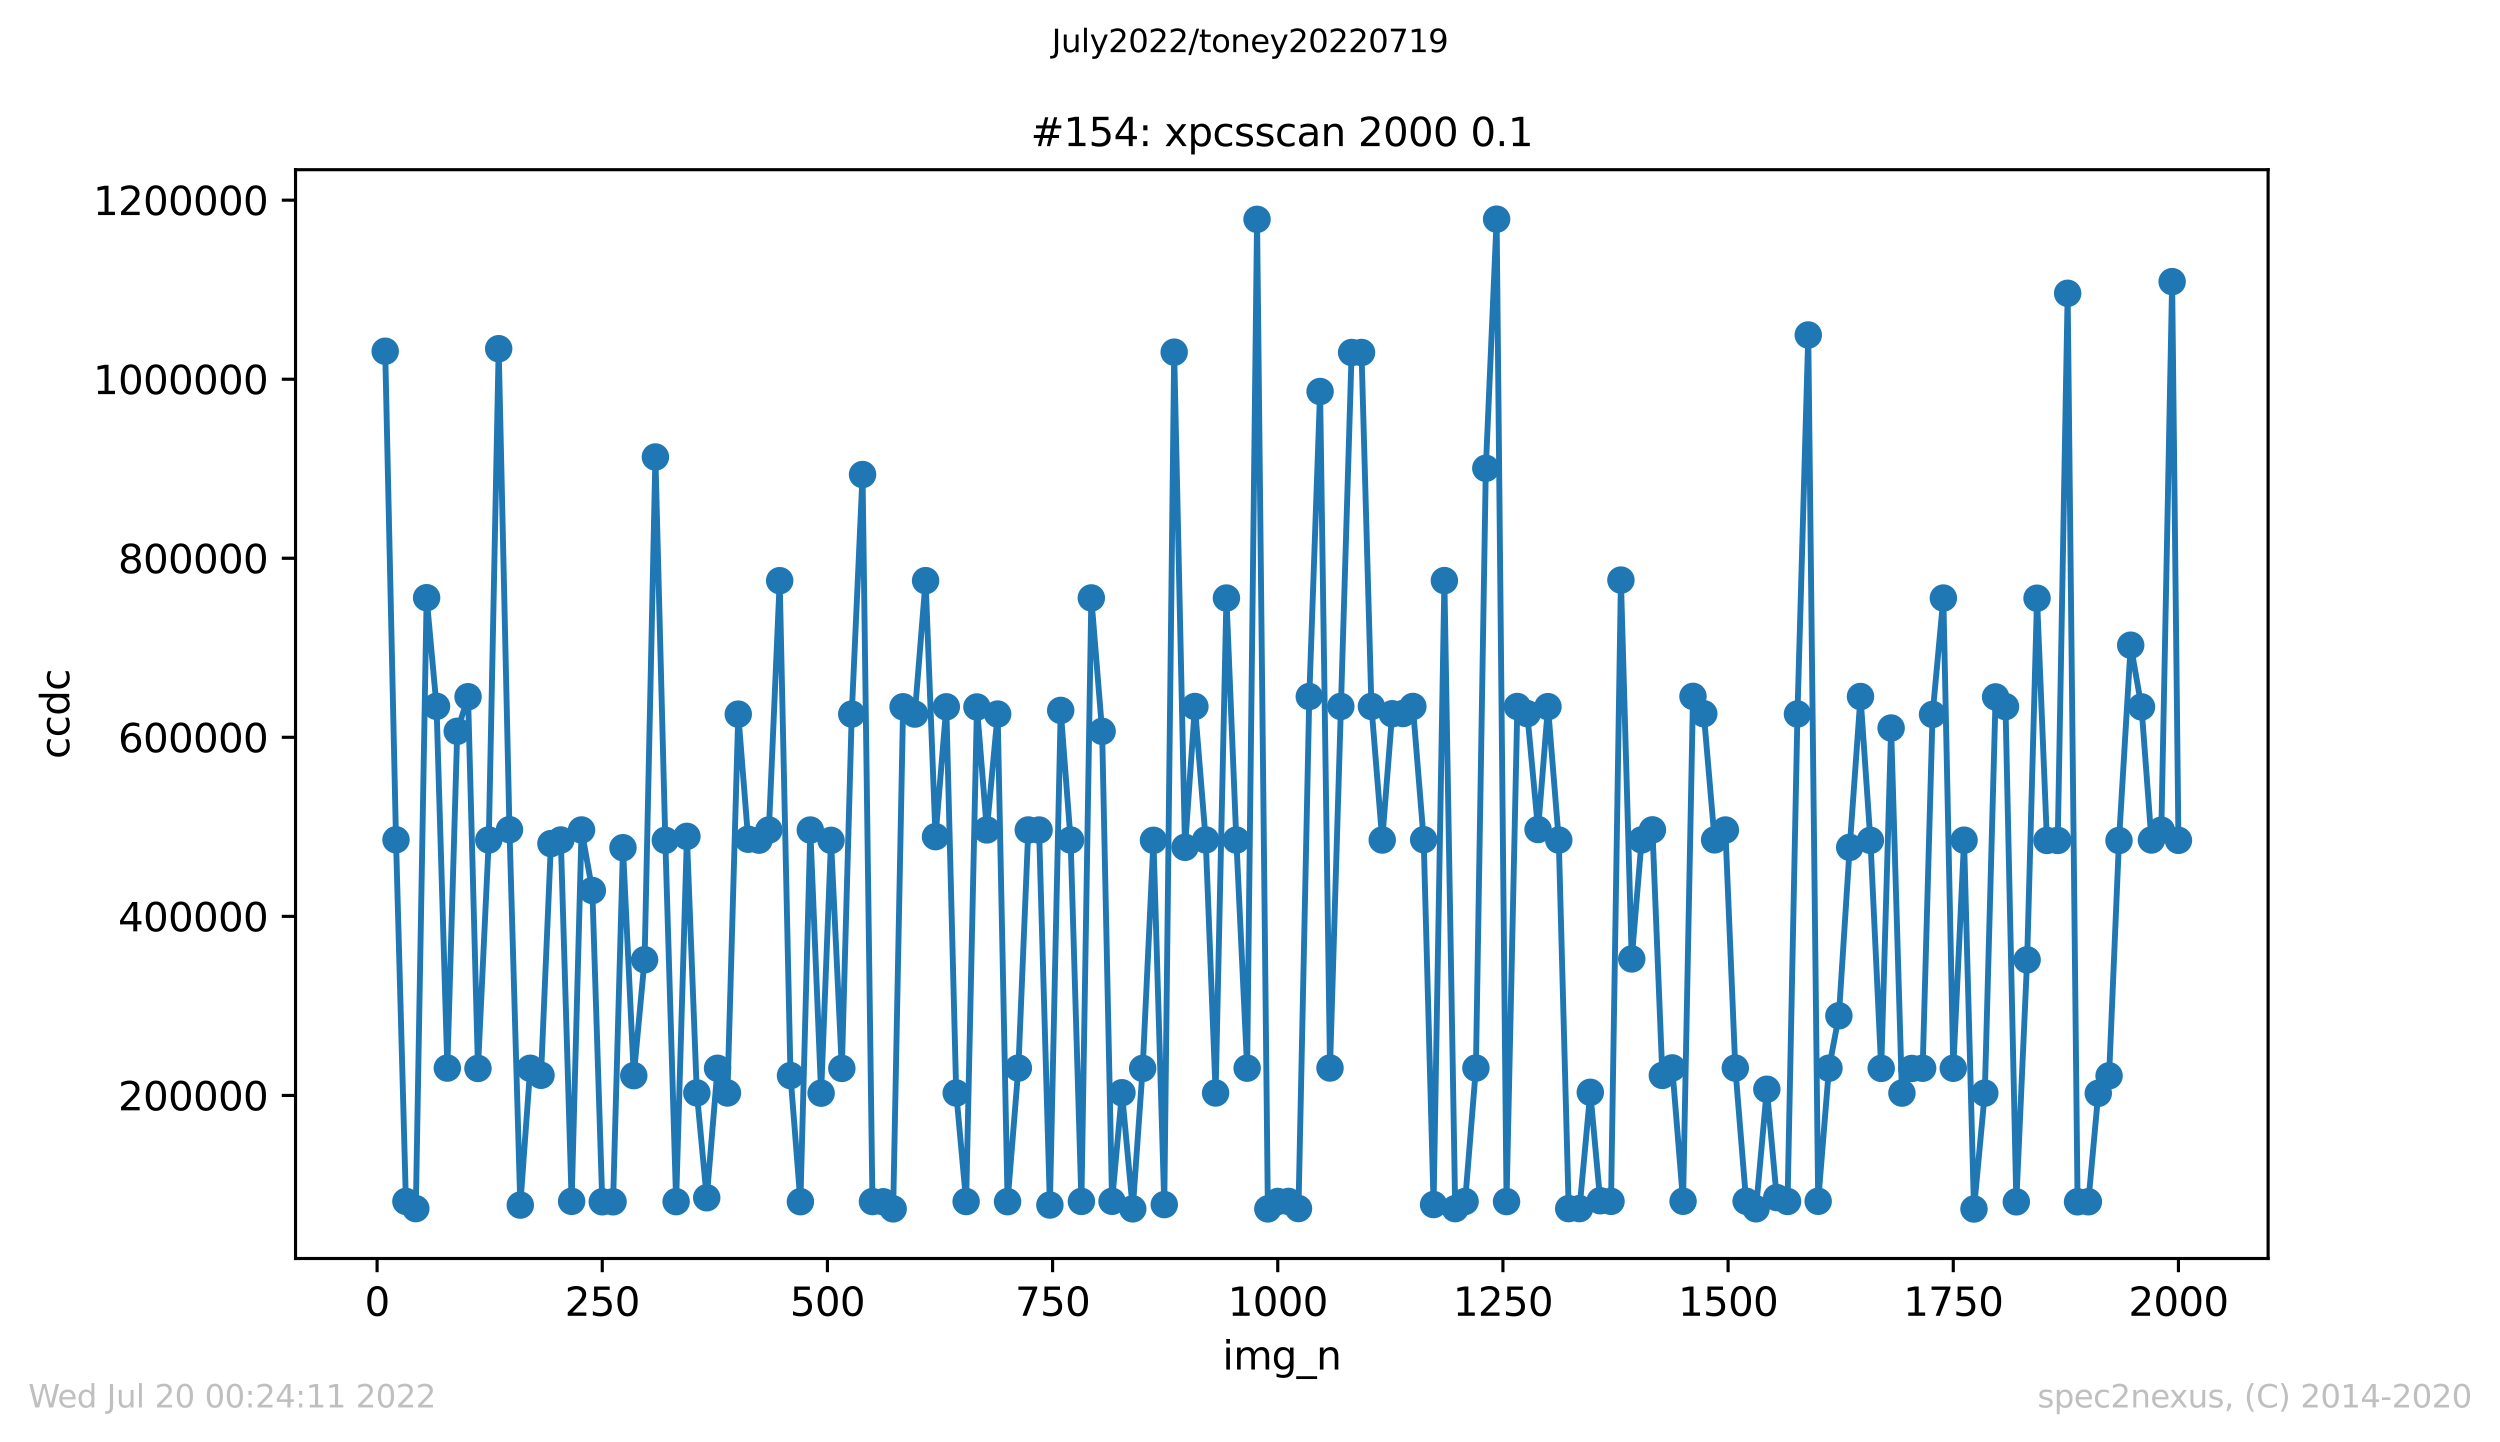
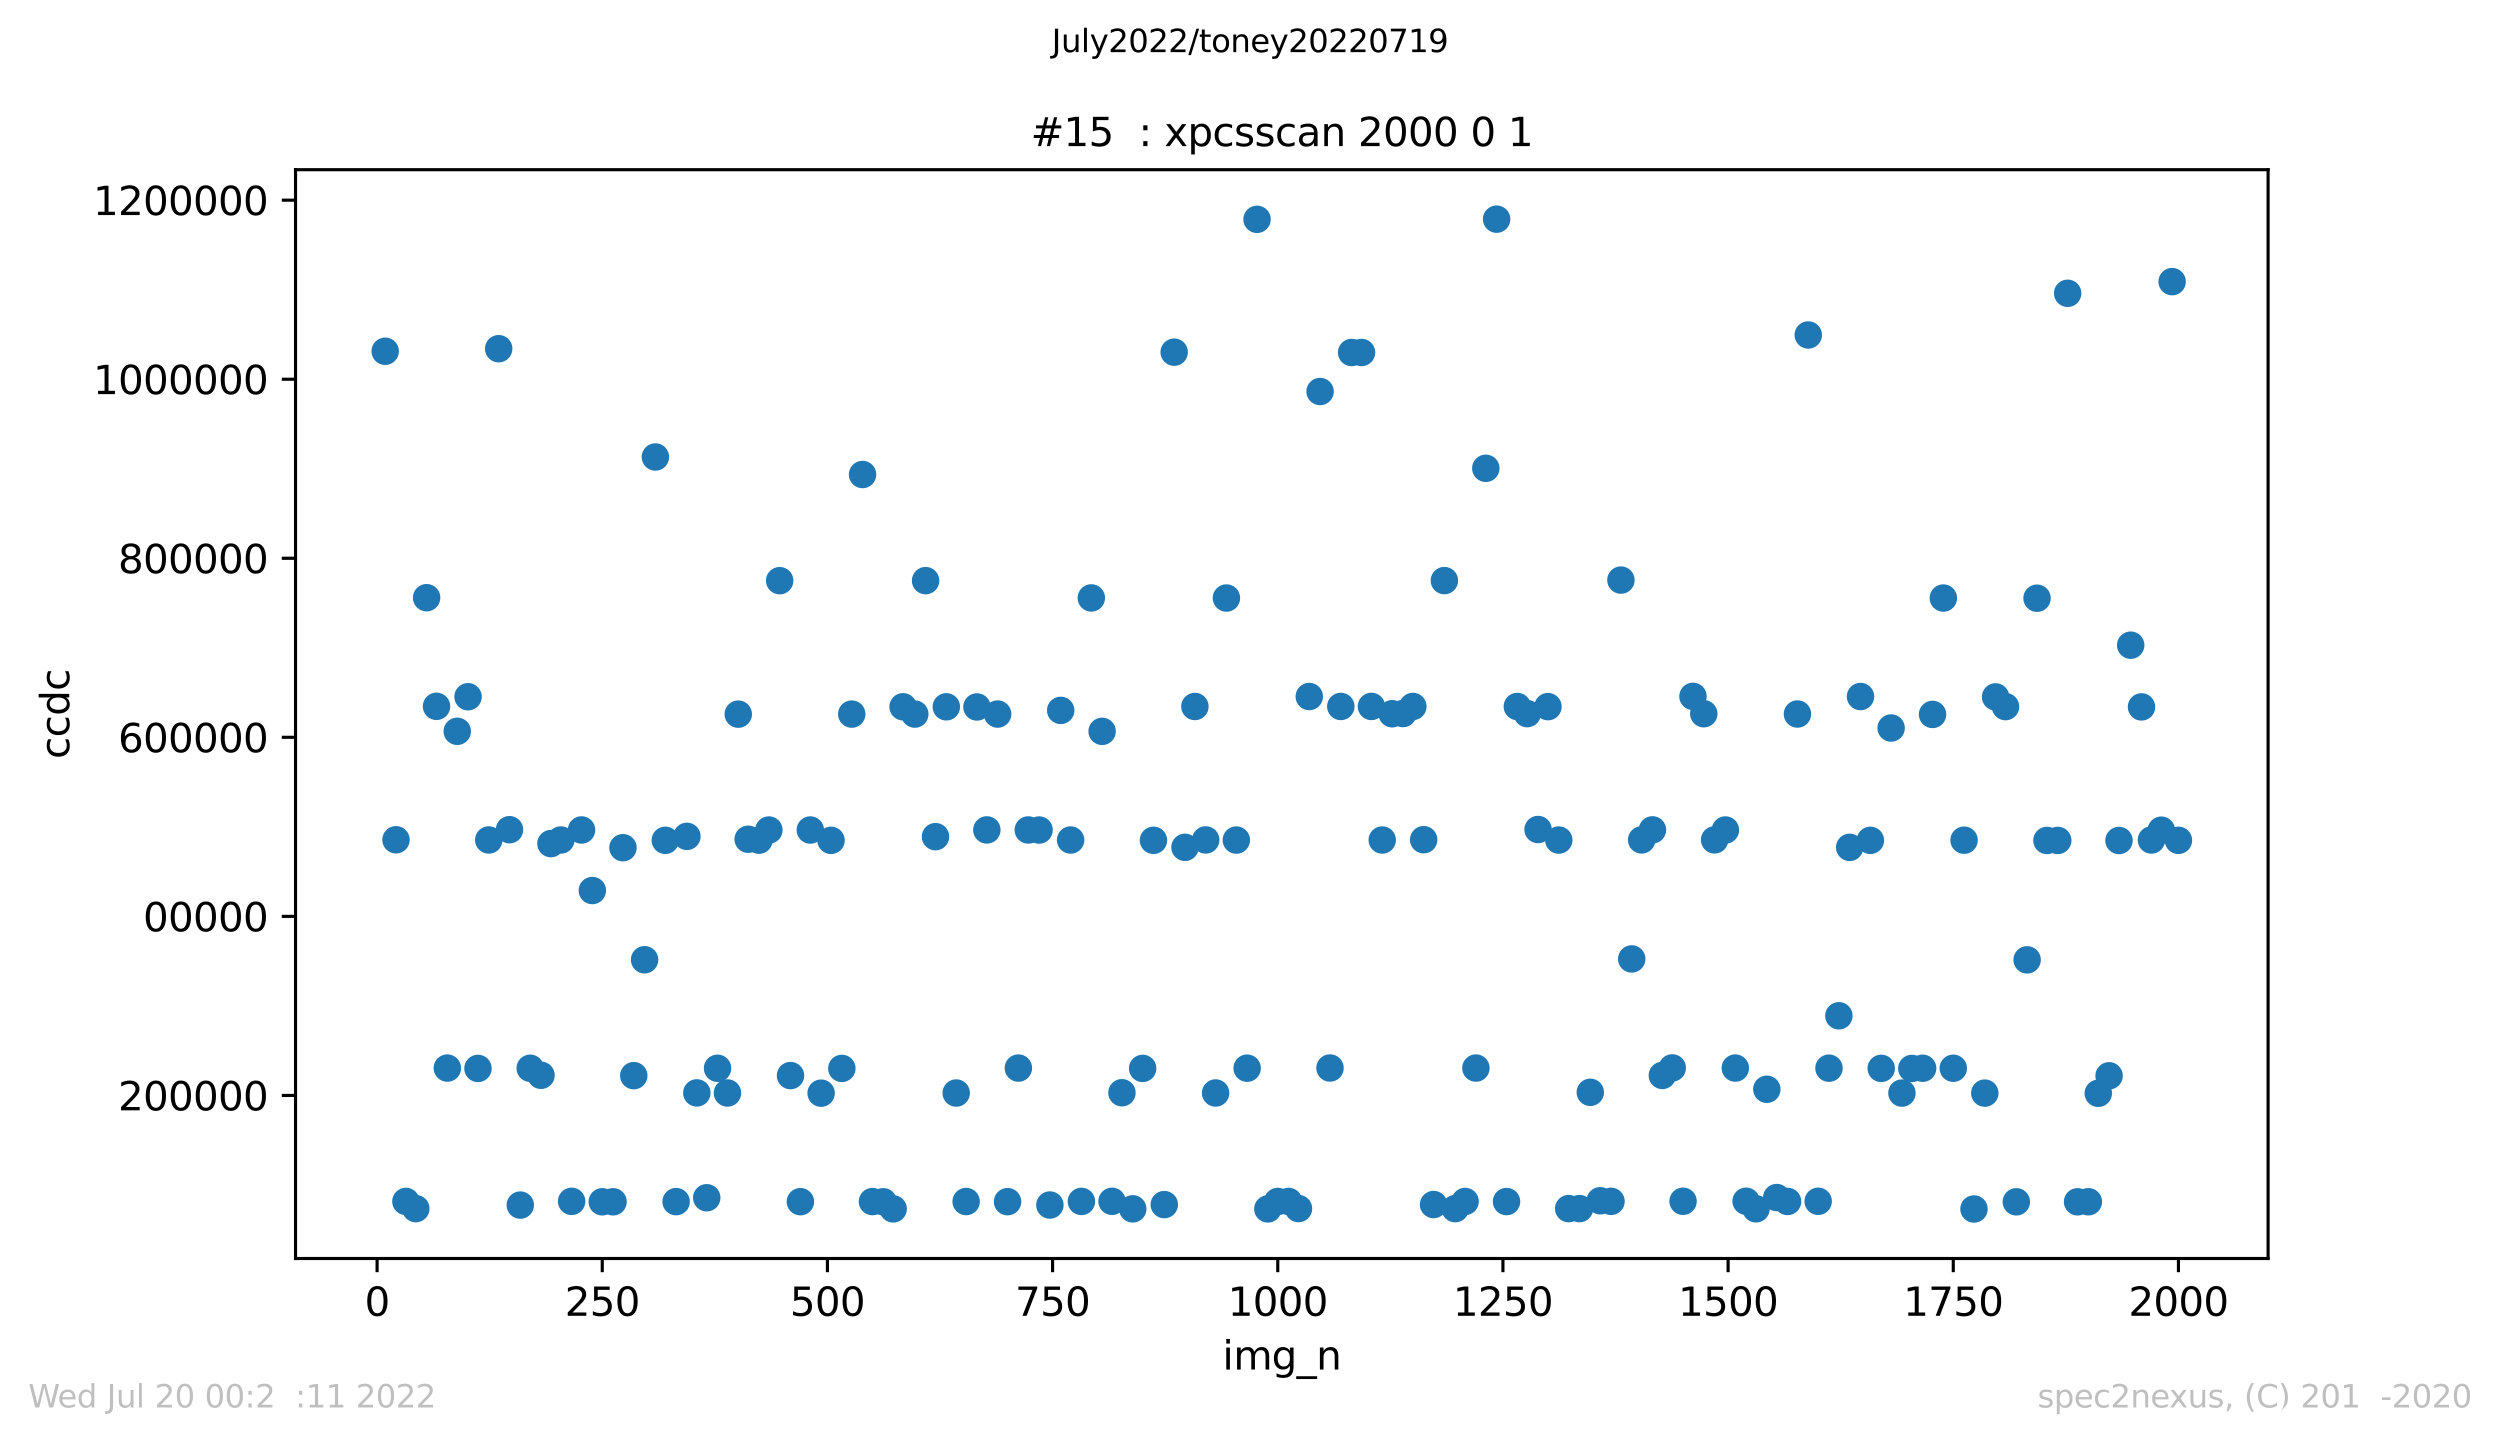
<svg xmlns="http://www.w3.org/2000/svg" xmlns:xlink="http://www.w3.org/1999/xlink" width="636.48pt" height="367.2pt" viewBox="0 0 636.48 367.2" version="1.1">
  <defs>
    <style type="text/css">*{stroke-linejoin: round; stroke-linecap: butt}</style>
  </defs>
  <g id="figure_1">
    <g id="patch_1">
      <path d="M 0 367.2  L 636.48 367.2  L 636.48 0  L 0 0  z " style="fill: #ffffff" />
    </g>
    <g id="axes_1">
      <g id="patch_2">
        <path d="M 75.24 320.4  L 577.44 320.4  L 577.44 43.2  L 75.24 43.2  z " style="fill: #ffffff" />
      </g>
      <g id="matplotlib.axis_1">
        <g id="xtick_1">
          <g id="line2d_1">
            <defs>
              <path id="ma0a35de683" d="M 0 0  L 0 3.5  " style="stroke: #000000; stroke-width: 0.8" />
            </defs>
            <g>
              <use xlink:href="#ma0a35de683" x="96.004" y="320.4" style="stroke: #000000; stroke-width: 0.8" />
            </g>
          </g>
          <g id="text_1">
            <g transform="translate(92.822 334.998)scale(0.1 -0.1)">
              <defs>
                <path id="DejaVuSans-30" d="M 2034 4250  Q 1547 4250 1301 3770  Q 1056 3291 1056 2328  Q 1056 1369 1301 889  Q 1547 409 2034 409  Q 2525 409 2770 889  Q 3016 1369 3016 2328  Q 3016 3291 2770 3770  Q 2525 4250 2034 4250  z M 2034 4750  Q 2819 4750 3233 4129  Q 3647 3509 3647 2328  Q 3647 1150 3233 529  Q 2819 -91 2034 -91  Q 1250 -91 836 529  Q 422 1150 422 2328  Q 422 3509 836 4129  Q 1250 4750 2034 4750  z " transform="scale(0.016)" />
              </defs>
              <use xlink:href="#DejaVuSans-30" />
            </g>
          </g>
        </g>
        <g id="xtick_2">
          <g id="line2d_2">
            <g>
              <use xlink:href="#ma0a35de683" x="153.33" y="320.4" style="stroke: #000000; stroke-width: 0.8" />
            </g>
          </g>
          <g id="text_2">
            <g transform="translate(143.786 334.998)scale(0.1 -0.1)">
              <defs>
                <path id="DejaVuSans-32" d="M 1228 531  L 3431 531  L 3431 0  L 469 0  L 469 531  Q 828 903 1448 1529  Q 2069 2156 2228 2338  Q 2531 2678 2651 2914  Q 2772 3150 2772 3378  Q 2772 3750 2511 3984  Q 2250 4219 1831 4219  Q 1534 4219 1204 4116  Q 875 4013 500 3803  L 500 4441  Q 881 4594 1212 4672  Q 1544 4750 1819 4750  Q 2544 4750 2975 4387  Q 3406 4025 3406 3419  Q 3406 3131 3298 2873  Q 3191 2616 2906 2266  Q 2828 2175 2409 1742  Q 1991 1309 1228 531  z " transform="scale(0.016)" />
                <path id="DejaVuSans-35" d="M 691 4666  L 3169 4666  L 3169 4134  L 1269 4134  L 1269 2991  Q 1406 3038 1543 3061  Q 1681 3084 1819 3084  Q 2600 3084 3056 2656  Q 3513 2228 3513 1497  Q 3513 744 3044 326  Q 2575 -91 1722 -91  Q 1428 -91 1123 -41  Q 819 9 494 109  L 494 744  Q 775 591 1075 516  Q 1375 441 1709 441  Q 2250 441 2565 725  Q 2881 1009 2881 1497  Q 2881 1984 2565 2268  Q 2250 2553 1709 2553  Q 1456 2553 1204 2497  Q 953 2441 691 2322  L 691 4666  z " transform="scale(0.016)" />
              </defs>
              <use xlink:href="#DejaVuSans-32" />
              <use xlink:href="#DejaVuSans-35" x="63.623" />
              <use xlink:href="#DejaVuSans-30" x="127.246" />
            </g>
          </g>
        </g>
        <g id="xtick_3">
          <g id="line2d_3">
            <g>
              <use xlink:href="#ma0a35de683" x="210.656" y="320.4" style="stroke: #000000; stroke-width: 0.8" />
            </g>
          </g>
          <g id="text_3">
            <g transform="translate(201.112 334.998)scale(0.1 -0.1)">
              <use xlink:href="#DejaVuSans-35" />
              <use xlink:href="#DejaVuSans-30" x="63.623" />
              <use xlink:href="#DejaVuSans-30" x="127.246" />
            </g>
          </g>
        </g>
        <g id="xtick_4">
          <g id="line2d_4">
            <g>
              <use xlink:href="#ma0a35de683" x="267.982" y="320.4" style="stroke: #000000; stroke-width: 0.8" />
            </g>
          </g>
          <g id="text_4">
            <g transform="translate(258.438 334.998)scale(0.1 -0.1)">
              <defs>
                <path id="DejaVuSans-37" d="M 525 4666  L 3525 4666  L 3525 4397  L 1831 0  L 1172 0  L 2766 4134  L 525 4134  L 525 4666  z " transform="scale(0.016)" />
              </defs>
              <use xlink:href="#DejaVuSans-37" />
              <use xlink:href="#DejaVuSans-35" x="63.623" />
              <use xlink:href="#DejaVuSans-30" x="127.246" />
            </g>
          </g>
        </g>
        <g id="xtick_5">
          <g id="line2d_5">
            <g>
              <use xlink:href="#ma0a35de683" x="325.308" y="320.4" style="stroke: #000000; stroke-width: 0.8" />
            </g>
          </g>
          <g id="text_5">
            <g transform="translate(312.583 334.998)scale(0.1 -0.1)">
              <defs>
                <path id="DejaVuSans-31" d="M 794 531  L 1825 531  L 1825 4091  L 703 3866  L 703 4441  L 1819 4666  L 2450 4666  L 2450 531  L 3481 531  L 3481 0  L 794 0  L 794 531  z " transform="scale(0.016)" />
              </defs>
              <use xlink:href="#DejaVuSans-31" />
              <use xlink:href="#DejaVuSans-30" x="63.623" />
              <use xlink:href="#DejaVuSans-30" x="127.246" />
              <use xlink:href="#DejaVuSans-30" x="190.869" />
            </g>
          </g>
        </g>
        <g id="xtick_6">
          <g id="line2d_6">
            <g>
              <use xlink:href="#ma0a35de683" x="382.634" y="320.4" style="stroke: #000000; stroke-width: 0.8" />
            </g>
          </g>
          <g id="text_6">
            <g transform="translate(369.909 334.998)scale(0.1 -0.1)">
              <use xlink:href="#DejaVuSans-31" />
              <use xlink:href="#DejaVuSans-32" x="63.623" />
              <use xlink:href="#DejaVuSans-35" x="127.246" />
              <use xlink:href="#DejaVuSans-30" x="190.869" />
            </g>
          </g>
        </g>
        <g id="xtick_7">
          <g id="line2d_7">
            <g>
              <use xlink:href="#ma0a35de683" x="439.96" y="320.4" style="stroke: #000000; stroke-width: 0.8" />
            </g>
          </g>
          <g id="text_7">
            <g transform="translate(427.235 334.998)scale(0.1 -0.1)">
              <use xlink:href="#DejaVuSans-31" />
              <use xlink:href="#DejaVuSans-35" x="63.623" />
              <use xlink:href="#DejaVuSans-30" x="127.246" />
              <use xlink:href="#DejaVuSans-30" x="190.869" />
            </g>
          </g>
        </g>
        <g id="xtick_8">
          <g id="line2d_8">
            <g>
              <use xlink:href="#ma0a35de683" x="497.287" y="320.4" style="stroke: #000000; stroke-width: 0.8" />
            </g>
          </g>
          <g id="text_8">
            <g transform="translate(484.562 334.998)scale(0.1 -0.1)">
              <use xlink:href="#DejaVuSans-31" />
              <use xlink:href="#DejaVuSans-37" x="63.623" />
              <use xlink:href="#DejaVuSans-35" x="127.246" />
              <use xlink:href="#DejaVuSans-30" x="190.869" />
            </g>
          </g>
        </g>
        <g id="xtick_9">
          <g id="line2d_9">
            <g>
              <use xlink:href="#ma0a35de683" x="554.613" y="320.4" style="stroke: #000000; stroke-width: 0.8" />
            </g>
          </g>
          <g id="text_9">
            <g transform="translate(541.888 334.998)scale(0.1 -0.1)">
              <use xlink:href="#DejaVuSans-32" />
              <use xlink:href="#DejaVuSans-30" x="63.623" />
              <use xlink:href="#DejaVuSans-30" x="127.246" />
              <use xlink:href="#DejaVuSans-30" x="190.869" />
            </g>
          </g>
        </g>
        <g id="text_10">
          <g transform="translate(311.238 348.677)scale(0.1 -0.1)">
            <defs>
              <path id="DejaVuSans-69" d="M 603 3500  L 1178 3500  L 1178 0  L 603 0  L 603 3500  z M 603 4863  L 1178 4863  L 1178 4134  L 603 4134  L 603 4863  z " transform="scale(0.016)" />
              <path id="DejaVuSans-6d" d="M 3328 2828  Q 3544 3216 3844 3400  Q 4144 3584 4550 3584  Q 5097 3584 5394 3201  Q 5691 2819 5691 2113  L 5691 0  L 5113 0  L 5113 2094  Q 5113 2597 4934 2840  Q 4756 3084 4391 3084  Q 3944 3084 3684 2787  Q 3425 2491 3425 1978  L 3425 0  L 2847 0  L 2847 2094  Q 2847 2600 2669 2842  Q 2491 3084 2119 3084  Q 1678 3084 1418 2786  Q 1159 2488 1159 1978  L 1159 0  L 581 0  L 581 3500  L 1159 3500  L 1159 2956  Q 1356 3278 1631 3431  Q 1906 3584 2284 3584  Q 2666 3584 2933 3390  Q 3200 3197 3328 2828  z " transform="scale(0.016)" />
              <path id="DejaVuSans-67" d="M 2906 1791  Q 2906 2416 2648 2759  Q 2391 3103 1925 3103  Q 1463 3103 1205 2759  Q 947 2416 947 1791  Q 947 1169 1205 825  Q 1463 481 1925 481  Q 2391 481 2648 825  Q 2906 1169 2906 1791  z M 3481 434  Q 3481 -459 3084 -895  Q 2688 -1331 1869 -1331  Q 1566 -1331 1297 -1286  Q 1028 -1241 775 -1147  L 775 -588  Q 1028 -725 1275 -790  Q 1522 -856 1778 -856  Q 2344 -856 2625 -561  Q 2906 -266 2906 331  L 2906 616  Q 2728 306 2450 153  Q 2172 0 1784 0  Q 1141 0 747 490  Q 353 981 353 1791  Q 353 2603 747 3093  Q 1141 3584 1784 3584  Q 2172 3584 2450 3431  Q 2728 3278 2906 2969  L 2906 3500  L 3481 3500  L 3481 434  z " transform="scale(0.016)" />
              <path id="DejaVuSans-5f" d="M 3263 -1063  L 3263 -1509  L -63 -1509  L -63 -1063  L 3263 -1063  z " transform="scale(0.016)" />
              <path id="DejaVuSans-6e" d="M 3513 2113  L 3513 0  L 2938 0  L 2938 2094  Q 2938 2591 2744 2837  Q 2550 3084 2163 3084  Q 1697 3084 1428 2787  Q 1159 2491 1159 1978  L 1159 0  L 581 0  L 581 3500  L 1159 3500  L 1159 2956  Q 1366 3272 1645 3428  Q 1925 3584 2291 3584  Q 2894 3584 3203 3211  Q 3513 2838 3513 2113  z " transform="scale(0.016)" />
            </defs>
            <use xlink:href="#DejaVuSans-69" />
            <use xlink:href="#DejaVuSans-6d" x="27.783" />
            <use xlink:href="#DejaVuSans-67" x="125.195" />
            <use xlink:href="#DejaVuSans-5f" x="188.672" />
            <use xlink:href="#DejaVuSans-6e" x="238.672" />
          </g>
        </g>
      </g>
      <g id="matplotlib.axis_2">
        <g id="ytick_1">
          <g id="line2d_10">
            <defs>
              <path id="mb0f635e961" d="M 0 0  L -3.5 0  " style="stroke: #000000; stroke-width: 0.8" />
            </defs>
            <g>
              <use xlink:href="#mb0f635e961" x="75.24" y="278.891" style="stroke: #000000; stroke-width: 0.8" />
            </g>
          </g>
          <g id="text_11">
            <g transform="translate(30.065 282.69)scale(0.1 -0.1)">
              <use xlink:href="#DejaVuSans-32" />
              <use xlink:href="#DejaVuSans-30" x="63.623" />
              <use xlink:href="#DejaVuSans-30" x="127.246" />
              <use xlink:href="#DejaVuSans-30" x="190.869" />
              <use xlink:href="#DejaVuSans-30" x="254.492" />
              <use xlink:href="#DejaVuSans-30" x="318.115" />
            </g>
          </g>
        </g>
        <g id="ytick_2">
          <g id="line2d_11">
            <g>
              <use xlink:href="#mb0f635e961" x="75.24" y="233.304" style="stroke: #000000; stroke-width: 0.8" />
            </g>
          </g>
          <g id="text_12">
            <g transform="translate(30.065 237.103)scale(0.1 -0.1)">
              <defs>
-                 <path id="DejaVuSans-34" d="M 2419 4116  L 825 1625  L 2419 1625  L 2419 4116  z M 2253 4666  L 3047 4666  L 3047 1625  L 3713 1625  L 3713 1100  L 3047 1100  L 3047 0  L 2419 0  L 2419 1100  L 313 1100  L 313 1709  L 2253 4666  z " transform="scale(0.016)" />
-               </defs>
+                 </defs>
              <use xlink:href="#DejaVuSans-34" />
              <use xlink:href="#DejaVuSans-30" x="63.623" />
              <use xlink:href="#DejaVuSans-30" x="127.246" />
              <use xlink:href="#DejaVuSans-30" x="190.869" />
              <use xlink:href="#DejaVuSans-30" x="254.492" />
              <use xlink:href="#DejaVuSans-30" x="318.115" />
            </g>
          </g>
        </g>
        <g id="ytick_3">
          <g id="line2d_12">
            <g>
              <use xlink:href="#mb0f635e961" x="75.24" y="187.717" style="stroke: #000000; stroke-width: 0.8" />
            </g>
          </g>
          <g id="text_13">
            <g transform="translate(30.065 191.516)scale(0.1 -0.1)">
              <defs>
                <path id="DejaVuSans-36" d="M 2113 2584  Q 1688 2584 1439 2293  Q 1191 2003 1191 1497  Q 1191 994 1439 701  Q 1688 409 2113 409  Q 2538 409 2786 701  Q 3034 994 3034 1497  Q 3034 2003 2786 2293  Q 2538 2584 2113 2584  z M 3366 4563  L 3366 3988  Q 3128 4100 2886 4159  Q 2644 4219 2406 4219  Q 1781 4219 1451 3797  Q 1122 3375 1075 2522  Q 1259 2794 1537 2939  Q 1816 3084 2150 3084  Q 2853 3084 3261 2657  Q 3669 2231 3669 1497  Q 3669 778 3244 343  Q 2819 -91 2113 -91  Q 1303 -91 875 529  Q 447 1150 447 2328  Q 447 3434 972 4092  Q 1497 4750 2381 4750  Q 2619 4750 2861 4703  Q 3103 4656 3366 4563  z " transform="scale(0.016)" />
              </defs>
              <use xlink:href="#DejaVuSans-36" />
              <use xlink:href="#DejaVuSans-30" x="63.623" />
              <use xlink:href="#DejaVuSans-30" x="127.246" />
              <use xlink:href="#DejaVuSans-30" x="190.869" />
              <use xlink:href="#DejaVuSans-30" x="254.492" />
              <use xlink:href="#DejaVuSans-30" x="318.115" />
            </g>
          </g>
        </g>
        <g id="ytick_4">
          <g id="line2d_13">
            <g>
              <use xlink:href="#mb0f635e961" x="75.24" y="142.13" style="stroke: #000000; stroke-width: 0.8" />
            </g>
          </g>
          <g id="text_14">
            <g transform="translate(30.065 145.93)scale(0.1 -0.1)">
              <defs>
                <path id="DejaVuSans-38" d="M 2034 2216  Q 1584 2216 1326 1975  Q 1069 1734 1069 1313  Q 1069 891 1326 650  Q 1584 409 2034 409  Q 2484 409 2743 651  Q 3003 894 3003 1313  Q 3003 1734 2745 1975  Q 2488 2216 2034 2216  z M 1403 2484  Q 997 2584 770 2862  Q 544 3141 544 3541  Q 544 4100 942 4425  Q 1341 4750 2034 4750  Q 2731 4750 3128 4425  Q 3525 4100 3525 3541  Q 3525 3141 3298 2862  Q 3072 2584 2669 2484  Q 3125 2378 3379 2068  Q 3634 1759 3634 1313  Q 3634 634 3220 271  Q 2806 -91 2034 -91  Q 1263 -91 848 271  Q 434 634 434 1313  Q 434 1759 690 2068  Q 947 2378 1403 2484  z M 1172 3481  Q 1172 3119 1398 2916  Q 1625 2713 2034 2713  Q 2441 2713 2670 2916  Q 2900 3119 2900 3481  Q 2900 3844 2670 4047  Q 2441 4250 2034 4250  Q 1625 4250 1398 4047  Q 1172 3844 1172 3481  z " transform="scale(0.016)" />
              </defs>
              <use xlink:href="#DejaVuSans-38" />
              <use xlink:href="#DejaVuSans-30" x="63.623" />
              <use xlink:href="#DejaVuSans-30" x="127.246" />
              <use xlink:href="#DejaVuSans-30" x="190.869" />
              <use xlink:href="#DejaVuSans-30" x="254.492" />
              <use xlink:href="#DejaVuSans-30" x="318.115" />
            </g>
          </g>
        </g>
        <g id="ytick_5">
          <g id="line2d_14">
            <g>
              <use xlink:href="#mb0f635e961" x="75.24" y="96.544" style="stroke: #000000; stroke-width: 0.8" />
            </g>
          </g>
          <g id="text_15">
            <g transform="translate(23.703 100.343)scale(0.1 -0.1)">
              <use xlink:href="#DejaVuSans-31" />
              <use xlink:href="#DejaVuSans-30" x="63.623" />
              <use xlink:href="#DejaVuSans-30" x="127.246" />
              <use xlink:href="#DejaVuSans-30" x="190.869" />
              <use xlink:href="#DejaVuSans-30" x="254.492" />
              <use xlink:href="#DejaVuSans-30" x="318.115" />
              <use xlink:href="#DejaVuSans-30" x="381.738" />
            </g>
          </g>
        </g>
        <g id="ytick_6">
          <g id="line2d_15">
            <g>
              <use xlink:href="#mb0f635e961" x="75.24" y="50.957" style="stroke: #000000; stroke-width: 0.8" />
            </g>
          </g>
          <g id="text_16">
            <g transform="translate(23.703 54.756)scale(0.1 -0.1)">
              <use xlink:href="#DejaVuSans-31" />
              <use xlink:href="#DejaVuSans-32" x="63.623" />
              <use xlink:href="#DejaVuSans-30" x="127.246" />
              <use xlink:href="#DejaVuSans-30" x="190.869" />
              <use xlink:href="#DejaVuSans-30" x="254.492" />
              <use xlink:href="#DejaVuSans-30" x="318.115" />
              <use xlink:href="#DejaVuSans-30" x="381.738" />
            </g>
          </g>
        </g>
        <g id="text_17">
          <g transform="translate(17.623 193.222)rotate(-90)scale(0.1 -0.1)">
            <defs>
              <path id="DejaVuSans-63" d="M 3122 3366  L 3122 2828  Q 2878 2963 2633 3030  Q 2388 3097 2138 3097  Q 1578 3097 1268 2742  Q 959 2388 959 1747  Q 959 1106 1268 751  Q 1578 397 2138 397  Q 2388 397 2633 464  Q 2878 531 3122 666  L 3122 134  Q 2881 22 2623 -34  Q 2366 -91 2075 -91  Q 1284 -91 818 406  Q 353 903 353 1747  Q 353 2603 823 3093  Q 1294 3584 2113 3584  Q 2378 3584 2631 3529  Q 2884 3475 3122 3366  z " transform="scale(0.016)" />
              <path id="DejaVuSans-64" d="M 2906 2969  L 2906 4863  L 3481 4863  L 3481 0  L 2906 0  L 2906 525  Q 2725 213 2448 61  Q 2172 -91 1784 -91  Q 1150 -91 751 415  Q 353 922 353 1747  Q 353 2572 751 3078  Q 1150 3584 1784 3584  Q 2172 3584 2448 3432  Q 2725 3281 2906 2969  z M 947 1747  Q 947 1113 1208 752  Q 1469 391 1925 391  Q 2381 391 2643 752  Q 2906 1113 2906 1747  Q 2906 2381 2643 2742  Q 2381 3103 1925 3103  Q 1469 3103 1208 2742  Q 947 2381 947 1747  z " transform="scale(0.016)" />
            </defs>
            <use xlink:href="#DejaVuSans-63" />
            <use xlink:href="#DejaVuSans-63" x="54.98" />
            <use xlink:href="#DejaVuSans-64" x="109.961" />
            <use xlink:href="#DejaVuSans-63" x="173.438" />
          </g>
        </g>
      </g>
      <g id="line2d_16">
-         <path d="M 98.067 89.424  L 100.819 213.8  L 103.341 305.876  L 105.864 307.706  L 108.615 152.173  L 111.138 179.829  L 113.889 271.925  L 116.412 186.183  L 119.163 177.384  L 121.686 272.014  L 124.437 213.849  L 126.96 88.779  L 129.711 211.237  L 132.463 306.807  L 134.985 271.973  L 137.737 273.761  L 140.259 214.773  L 142.782 213.854  L 145.533 305.853  L 148.056 211.303  L 150.807 226.72  L 153.33 305.965  L 156.081 305.966  L 158.604 215.819  L 161.355 273.852  L 164.107 244.341  L 166.859 116.347  L 169.381 213.935  L 172.133 305.927  L 174.884 212.932  L 177.407 278.242  L 179.929 304.94  L 182.681 271.977  L 185.203 278.264  L 187.955 181.816  L 190.477 213.666  L 193.229 213.896  L 195.751 211.321  L 198.503 147.837  L 201.254 273.837  L 203.777 305.94  L 206.299 211.32  L 209.051 278.313  L 211.573 213.946  L 214.325 272.009  L 216.847 181.802  L 219.599 120.811  L 222.121 305.912  L 224.873 305.961  L 227.395 307.769  L 229.917 179.938  L 232.898 181.798  L 235.65 147.827  L 238.172 213.008  L 240.924 179.949  L 243.446 278.276  L 245.969 305.901  L 248.72 179.99  L 251.243 211.292  L 253.994 181.794  L 256.517 305.936  L 259.268 271.924  L 261.791 211.306  L 264.542 211.32  L 267.294 306.791  L 270.046 180.862  L 272.568 213.864  L 275.32 305.872  L 277.842 152.23  L 280.594 186.198  L 283.116 305.844  L 285.638 278.204  L 288.39 307.764  L 290.912 272.006  L 293.664 213.936  L 296.416 306.68  L 298.938 89.659  L 301.69 215.722  L 304.212 179.867  L 306.964 213.841  L 309.486 278.264  L 312.238 152.253  L 314.76 213.874  L 317.512 271.951  L 320.034 55.841  L 322.786 307.778  L 325.308 305.888  L 328.06 305.878  L 330.582 307.692  L 333.334 177.333  L 336.085 99.673  L 338.608 271.906  L 344.111 89.744  L 346.633 89.74  L 349.156 179.85  L 351.907 213.86  L 354.43 181.713  L 357.181 181.659  L 359.704 179.857  L 362.455 213.782  L 364.978 306.668  L 367.729 147.815  L 370.481 307.713  L 373.003 305.888  L 375.755 271.919  L 378.277 119.227  L 381.029 55.8  L 383.551 305.912  L 386.303 179.871  L 388.826 181.683  L 391.577 211.187  L 394.1 179.905  L 396.851 213.872  L 399.374 307.708  L 402.125 307.705  L 404.877 278.094  L 407.399 305.702  L 410.151 305.853  L 412.673 147.687  L 415.425 244.138  L 417.947 213.835  L 420.699 211.278  L 423.221 273.797  L 425.744 271.88  L 428.495 305.835  L 431.018 177.288  L 433.769 181.707  L 436.521 213.821  L 439.273 211.316  L 441.795 271.921  L 444.547 305.822  L 447.069 307.752  L 449.821 277.316  L 452.343 304.888  L 455.095 305.883  L 457.617 181.78  L 460.369 85.283  L 462.891 305.839  L 465.643 271.952  L 468.165 258.612  L 470.917 215.733  L 473.668 177.33  L 476.191 213.947  L 478.942 272  L 481.465 185.348  L 484.216 278.293  L 486.739 272.025  L 489.49 271.969  L 492.013 181.887  L 494.764 152.259  L 497.287 271.969  L 500.038 213.904  L 502.561 307.8  L 505.312 278.298  L 508.064 177.43  L 510.586 179.896  L 513.338 305.975  L 516.09 244.369  L 518.612 152.3  L 521.134 213.972  L 523.886 213.97  L 526.408 74.669  L 528.931 305.971  L 531.682 305.955  L 534.205 278.346  L 536.956 273.893  L 539.479 213.984  L 542.46 164.262  L 545.211 179.971  L 547.734 213.854  L 550.256 211.357  L 553.008 71.703  L 554.613 213.94  L 554.613 213.94  " clip-path="url(#p9be1d7aa29)" style="fill: none; stroke: #1f77b4; stroke-width: 1.5; stroke-linecap: square" />
        <defs>
          <path id="m70d29eaf15" d="M 0 3  C 0.796 3 1.559 2.684 2.121 2.121  C 2.684 1.559 3 0.796 3 0  C 3 -0.796 2.684 -1.559 2.121 -2.121  C 1.559 -2.684 0.796 -3 0 -3  C -0.796 -3 -1.559 -2.684 -2.121 -2.121  C -2.684 -1.559 -3 -0.796 -3 0  C -3 0.796 -2.684 1.559 -2.121 2.121  C -1.559 2.684 -0.796 3 0 3  z " style="stroke: #1f77b4" />
        </defs>
        <g clip-path="url(#p9be1d7aa29)">
          <use xlink:href="#m70d29eaf15" x="98.067" y="89.424" style="fill: #1f77b4; stroke: #1f77b4" />
          <use xlink:href="#m70d29eaf15" x="100.819" y="213.8" style="fill: #1f77b4; stroke: #1f77b4" />
          <use xlink:href="#m70d29eaf15" x="103.341" y="305.876" style="fill: #1f77b4; stroke: #1f77b4" />
          <use xlink:href="#m70d29eaf15" x="105.864" y="307.706" style="fill: #1f77b4; stroke: #1f77b4" />
          <use xlink:href="#m70d29eaf15" x="108.615" y="152.173" style="fill: #1f77b4; stroke: #1f77b4" />
          <use xlink:href="#m70d29eaf15" x="111.138" y="179.829" style="fill: #1f77b4; stroke: #1f77b4" />
          <use xlink:href="#m70d29eaf15" x="113.889" y="271.925" style="fill: #1f77b4; stroke: #1f77b4" />
          <use xlink:href="#m70d29eaf15" x="116.412" y="186.183" style="fill: #1f77b4; stroke: #1f77b4" />
          <use xlink:href="#m70d29eaf15" x="119.163" y="177.384" style="fill: #1f77b4; stroke: #1f77b4" />
          <use xlink:href="#m70d29eaf15" x="121.686" y="272.014" style="fill: #1f77b4; stroke: #1f77b4" />
          <use xlink:href="#m70d29eaf15" x="124.437" y="213.849" style="fill: #1f77b4; stroke: #1f77b4" />
          <use xlink:href="#m70d29eaf15" x="126.96" y="88.779" style="fill: #1f77b4; stroke: #1f77b4" />
          <use xlink:href="#m70d29eaf15" x="129.711" y="211.237" style="fill: #1f77b4; stroke: #1f77b4" />
          <use xlink:href="#m70d29eaf15" x="132.463" y="306.807" style="fill: #1f77b4; stroke: #1f77b4" />
          <use xlink:href="#m70d29eaf15" x="134.985" y="271.973" style="fill: #1f77b4; stroke: #1f77b4" />
          <use xlink:href="#m70d29eaf15" x="137.737" y="273.761" style="fill: #1f77b4; stroke: #1f77b4" />
          <use xlink:href="#m70d29eaf15" x="140.259" y="214.773" style="fill: #1f77b4; stroke: #1f77b4" />
          <use xlink:href="#m70d29eaf15" x="142.782" y="213.854" style="fill: #1f77b4; stroke: #1f77b4" />
          <use xlink:href="#m70d29eaf15" x="145.533" y="305.853" style="fill: #1f77b4; stroke: #1f77b4" />
          <use xlink:href="#m70d29eaf15" x="148.056" y="211.303" style="fill: #1f77b4; stroke: #1f77b4" />
          <use xlink:href="#m70d29eaf15" x="150.807" y="226.72" style="fill: #1f77b4; stroke: #1f77b4" />
          <use xlink:href="#m70d29eaf15" x="153.33" y="305.965" style="fill: #1f77b4; stroke: #1f77b4" />
          <use xlink:href="#m70d29eaf15" x="156.081" y="305.966" style="fill: #1f77b4; stroke: #1f77b4" />
          <use xlink:href="#m70d29eaf15" x="158.604" y="215.819" style="fill: #1f77b4; stroke: #1f77b4" />
          <use xlink:href="#m70d29eaf15" x="161.355" y="273.852" style="fill: #1f77b4; stroke: #1f77b4" />
          <use xlink:href="#m70d29eaf15" x="164.107" y="244.341" style="fill: #1f77b4; stroke: #1f77b4" />
          <use xlink:href="#m70d29eaf15" x="166.859" y="116.347" style="fill: #1f77b4; stroke: #1f77b4" />
          <use xlink:href="#m70d29eaf15" x="169.381" y="213.935" style="fill: #1f77b4; stroke: #1f77b4" />
          <use xlink:href="#m70d29eaf15" x="172.133" y="305.927" style="fill: #1f77b4; stroke: #1f77b4" />
          <use xlink:href="#m70d29eaf15" x="174.884" y="212.932" style="fill: #1f77b4; stroke: #1f77b4" />
          <use xlink:href="#m70d29eaf15" x="177.407" y="278.242" style="fill: #1f77b4; stroke: #1f77b4" />
          <use xlink:href="#m70d29eaf15" x="179.929" y="304.94" style="fill: #1f77b4; stroke: #1f77b4" />
          <use xlink:href="#m70d29eaf15" x="182.681" y="271.977" style="fill: #1f77b4; stroke: #1f77b4" />
          <use xlink:href="#m70d29eaf15" x="185.203" y="278.264" style="fill: #1f77b4; stroke: #1f77b4" />
          <use xlink:href="#m70d29eaf15" x="187.955" y="181.816" style="fill: #1f77b4; stroke: #1f77b4" />
          <use xlink:href="#m70d29eaf15" x="190.477" y="213.666" style="fill: #1f77b4; stroke: #1f77b4" />
          <use xlink:href="#m70d29eaf15" x="193.229" y="213.896" style="fill: #1f77b4; stroke: #1f77b4" />
          <use xlink:href="#m70d29eaf15" x="195.751" y="211.321" style="fill: #1f77b4; stroke: #1f77b4" />
          <use xlink:href="#m70d29eaf15" x="198.503" y="147.837" style="fill: #1f77b4; stroke: #1f77b4" />
          <use xlink:href="#m70d29eaf15" x="201.254" y="273.837" style="fill: #1f77b4; stroke: #1f77b4" />
          <use xlink:href="#m70d29eaf15" x="203.777" y="305.94" style="fill: #1f77b4; stroke: #1f77b4" />
          <use xlink:href="#m70d29eaf15" x="206.299" y="211.32" style="fill: #1f77b4; stroke: #1f77b4" />
          <use xlink:href="#m70d29eaf15" x="209.051" y="278.313" style="fill: #1f77b4; stroke: #1f77b4" />
          <use xlink:href="#m70d29eaf15" x="211.573" y="213.946" style="fill: #1f77b4; stroke: #1f77b4" />
          <use xlink:href="#m70d29eaf15" x="214.325" y="272.009" style="fill: #1f77b4; stroke: #1f77b4" />
          <use xlink:href="#m70d29eaf15" x="216.847" y="181.802" style="fill: #1f77b4; stroke: #1f77b4" />
          <use xlink:href="#m70d29eaf15" x="219.599" y="120.811" style="fill: #1f77b4; stroke: #1f77b4" />
          <use xlink:href="#m70d29eaf15" x="222.121" y="305.912" style="fill: #1f77b4; stroke: #1f77b4" />
          <use xlink:href="#m70d29eaf15" x="224.873" y="305.961" style="fill: #1f77b4; stroke: #1f77b4" />
          <use xlink:href="#m70d29eaf15" x="227.395" y="307.769" style="fill: #1f77b4; stroke: #1f77b4" />
          <use xlink:href="#m70d29eaf15" x="229.917" y="179.938" style="fill: #1f77b4; stroke: #1f77b4" />
          <use xlink:href="#m70d29eaf15" x="232.898" y="181.798" style="fill: #1f77b4; stroke: #1f77b4" />
          <use xlink:href="#m70d29eaf15" x="235.65" y="147.827" style="fill: #1f77b4; stroke: #1f77b4" />
          <use xlink:href="#m70d29eaf15" x="238.172" y="213.008" style="fill: #1f77b4; stroke: #1f77b4" />
          <use xlink:href="#m70d29eaf15" x="240.924" y="179.949" style="fill: #1f77b4; stroke: #1f77b4" />
          <use xlink:href="#m70d29eaf15" x="243.446" y="278.276" style="fill: #1f77b4; stroke: #1f77b4" />
          <use xlink:href="#m70d29eaf15" x="245.969" y="305.901" style="fill: #1f77b4; stroke: #1f77b4" />
          <use xlink:href="#m70d29eaf15" x="248.72" y="179.99" style="fill: #1f77b4; stroke: #1f77b4" />
          <use xlink:href="#m70d29eaf15" x="251.243" y="211.292" style="fill: #1f77b4; stroke: #1f77b4" />
          <use xlink:href="#m70d29eaf15" x="253.994" y="181.794" style="fill: #1f77b4; stroke: #1f77b4" />
          <use xlink:href="#m70d29eaf15" x="256.517" y="305.936" style="fill: #1f77b4; stroke: #1f77b4" />
          <use xlink:href="#m70d29eaf15" x="259.268" y="271.924" style="fill: #1f77b4; stroke: #1f77b4" />
          <use xlink:href="#m70d29eaf15" x="261.791" y="211.306" style="fill: #1f77b4; stroke: #1f77b4" />
          <use xlink:href="#m70d29eaf15" x="264.542" y="211.32" style="fill: #1f77b4; stroke: #1f77b4" />
          <use xlink:href="#m70d29eaf15" x="267.294" y="306.791" style="fill: #1f77b4; stroke: #1f77b4" />
          <use xlink:href="#m70d29eaf15" x="270.046" y="180.862" style="fill: #1f77b4; stroke: #1f77b4" />
          <use xlink:href="#m70d29eaf15" x="272.568" y="213.864" style="fill: #1f77b4; stroke: #1f77b4" />
          <use xlink:href="#m70d29eaf15" x="275.32" y="305.872" style="fill: #1f77b4; stroke: #1f77b4" />
          <use xlink:href="#m70d29eaf15" x="277.842" y="152.23" style="fill: #1f77b4; stroke: #1f77b4" />
          <use xlink:href="#m70d29eaf15" x="280.594" y="186.198" style="fill: #1f77b4; stroke: #1f77b4" />
          <use xlink:href="#m70d29eaf15" x="283.116" y="305.844" style="fill: #1f77b4; stroke: #1f77b4" />
          <use xlink:href="#m70d29eaf15" x="285.638" y="278.204" style="fill: #1f77b4; stroke: #1f77b4" />
          <use xlink:href="#m70d29eaf15" x="288.39" y="307.764" style="fill: #1f77b4; stroke: #1f77b4" />
          <use xlink:href="#m70d29eaf15" x="290.912" y="272.006" style="fill: #1f77b4; stroke: #1f77b4" />
          <use xlink:href="#m70d29eaf15" x="293.664" y="213.936" style="fill: #1f77b4; stroke: #1f77b4" />
          <use xlink:href="#m70d29eaf15" x="296.416" y="306.68" style="fill: #1f77b4; stroke: #1f77b4" />
          <use xlink:href="#m70d29eaf15" x="298.938" y="89.659" style="fill: #1f77b4; stroke: #1f77b4" />
          <use xlink:href="#m70d29eaf15" x="301.69" y="215.722" style="fill: #1f77b4; stroke: #1f77b4" />
          <use xlink:href="#m70d29eaf15" x="304.212" y="179.867" style="fill: #1f77b4; stroke: #1f77b4" />
          <use xlink:href="#m70d29eaf15" x="306.964" y="213.841" style="fill: #1f77b4; stroke: #1f77b4" />
          <use xlink:href="#m70d29eaf15" x="309.486" y="278.264" style="fill: #1f77b4; stroke: #1f77b4" />
          <use xlink:href="#m70d29eaf15" x="312.238" y="152.253" style="fill: #1f77b4; stroke: #1f77b4" />
          <use xlink:href="#m70d29eaf15" x="314.76" y="213.874" style="fill: #1f77b4; stroke: #1f77b4" />
          <use xlink:href="#m70d29eaf15" x="317.512" y="271.951" style="fill: #1f77b4; stroke: #1f77b4" />
          <use xlink:href="#m70d29eaf15" x="320.034" y="55.841" style="fill: #1f77b4; stroke: #1f77b4" />
          <use xlink:href="#m70d29eaf15" x="322.786" y="307.778" style="fill: #1f77b4; stroke: #1f77b4" />
          <use xlink:href="#m70d29eaf15" x="325.308" y="305.888" style="fill: #1f77b4; stroke: #1f77b4" />
          <use xlink:href="#m70d29eaf15" x="328.06" y="305.878" style="fill: #1f77b4; stroke: #1f77b4" />
          <use xlink:href="#m70d29eaf15" x="330.582" y="307.692" style="fill: #1f77b4; stroke: #1f77b4" />
          <use xlink:href="#m70d29eaf15" x="333.334" y="177.333" style="fill: #1f77b4; stroke: #1f77b4" />
          <use xlink:href="#m70d29eaf15" x="336.085" y="99.673" style="fill: #1f77b4; stroke: #1f77b4" />
          <use xlink:href="#m70d29eaf15" x="338.608" y="271.906" style="fill: #1f77b4; stroke: #1f77b4" />
          <use xlink:href="#m70d29eaf15" x="341.359" y="179.857" style="fill: #1f77b4; stroke: #1f77b4" />
          <use xlink:href="#m70d29eaf15" x="344.111" y="89.744" style="fill: #1f77b4; stroke: #1f77b4" />
          <use xlink:href="#m70d29eaf15" x="346.633" y="89.74" style="fill: #1f77b4; stroke: #1f77b4" />
          <use xlink:href="#m70d29eaf15" x="349.156" y="179.85" style="fill: #1f77b4; stroke: #1f77b4" />
          <use xlink:href="#m70d29eaf15" x="351.907" y="213.86" style="fill: #1f77b4; stroke: #1f77b4" />
          <use xlink:href="#m70d29eaf15" x="354.43" y="181.713" style="fill: #1f77b4; stroke: #1f77b4" />
          <use xlink:href="#m70d29eaf15" x="357.181" y="181.659" style="fill: #1f77b4; stroke: #1f77b4" />
          <use xlink:href="#m70d29eaf15" x="359.704" y="179.857" style="fill: #1f77b4; stroke: #1f77b4" />
          <use xlink:href="#m70d29eaf15" x="362.455" y="213.782" style="fill: #1f77b4; stroke: #1f77b4" />
          <use xlink:href="#m70d29eaf15" x="364.978" y="306.668" style="fill: #1f77b4; stroke: #1f77b4" />
          <use xlink:href="#m70d29eaf15" x="367.729" y="147.815" style="fill: #1f77b4; stroke: #1f77b4" />
          <use xlink:href="#m70d29eaf15" x="370.481" y="307.713" style="fill: #1f77b4; stroke: #1f77b4" />
          <use xlink:href="#m70d29eaf15" x="373.003" y="305.888" style="fill: #1f77b4; stroke: #1f77b4" />
          <use xlink:href="#m70d29eaf15" x="375.755" y="271.919" style="fill: #1f77b4; stroke: #1f77b4" />
          <use xlink:href="#m70d29eaf15" x="378.277" y="119.227" style="fill: #1f77b4; stroke: #1f77b4" />
          <use xlink:href="#m70d29eaf15" x="381.029" y="55.8" style="fill: #1f77b4; stroke: #1f77b4" />
          <use xlink:href="#m70d29eaf15" x="383.551" y="305.912" style="fill: #1f77b4; stroke: #1f77b4" />
          <use xlink:href="#m70d29eaf15" x="386.303" y="179.871" style="fill: #1f77b4; stroke: #1f77b4" />
          <use xlink:href="#m70d29eaf15" x="388.826" y="181.683" style="fill: #1f77b4; stroke: #1f77b4" />
          <use xlink:href="#m70d29eaf15" x="391.577" y="211.187" style="fill: #1f77b4; stroke: #1f77b4" />
          <use xlink:href="#m70d29eaf15" x="394.1" y="179.905" style="fill: #1f77b4; stroke: #1f77b4" />
          <use xlink:href="#m70d29eaf15" x="396.851" y="213.872" style="fill: #1f77b4; stroke: #1f77b4" />
          <use xlink:href="#m70d29eaf15" x="399.374" y="307.708" style="fill: #1f77b4; stroke: #1f77b4" />
          <use xlink:href="#m70d29eaf15" x="402.125" y="307.705" style="fill: #1f77b4; stroke: #1f77b4" />
          <use xlink:href="#m70d29eaf15" x="404.877" y="278.094" style="fill: #1f77b4; stroke: #1f77b4" />
          <use xlink:href="#m70d29eaf15" x="407.399" y="305.702" style="fill: #1f77b4; stroke: #1f77b4" />
          <use xlink:href="#m70d29eaf15" x="410.151" y="305.853" style="fill: #1f77b4; stroke: #1f77b4" />
          <use xlink:href="#m70d29eaf15" x="412.673" y="147.687" style="fill: #1f77b4; stroke: #1f77b4" />
          <use xlink:href="#m70d29eaf15" x="415.425" y="244.138" style="fill: #1f77b4; stroke: #1f77b4" />
          <use xlink:href="#m70d29eaf15" x="417.947" y="213.835" style="fill: #1f77b4; stroke: #1f77b4" />
          <use xlink:href="#m70d29eaf15" x="420.699" y="211.278" style="fill: #1f77b4; stroke: #1f77b4" />
          <use xlink:href="#m70d29eaf15" x="423.221" y="273.797" style="fill: #1f77b4; stroke: #1f77b4" />
          <use xlink:href="#m70d29eaf15" x="425.744" y="271.88" style="fill: #1f77b4; stroke: #1f77b4" />
          <use xlink:href="#m70d29eaf15" x="428.495" y="305.835" style="fill: #1f77b4; stroke: #1f77b4" />
          <use xlink:href="#m70d29eaf15" x="431.018" y="177.288" style="fill: #1f77b4; stroke: #1f77b4" />
          <use xlink:href="#m70d29eaf15" x="433.769" y="181.707" style="fill: #1f77b4; stroke: #1f77b4" />
          <use xlink:href="#m70d29eaf15" x="436.521" y="213.821" style="fill: #1f77b4; stroke: #1f77b4" />
          <use xlink:href="#m70d29eaf15" x="439.273" y="211.316" style="fill: #1f77b4; stroke: #1f77b4" />
          <use xlink:href="#m70d29eaf15" x="441.795" y="271.921" style="fill: #1f77b4; stroke: #1f77b4" />
          <use xlink:href="#m70d29eaf15" x="444.547" y="305.822" style="fill: #1f77b4; stroke: #1f77b4" />
          <use xlink:href="#m70d29eaf15" x="447.069" y="307.752" style="fill: #1f77b4; stroke: #1f77b4" />
          <use xlink:href="#m70d29eaf15" x="449.821" y="277.316" style="fill: #1f77b4; stroke: #1f77b4" />
          <use xlink:href="#m70d29eaf15" x="452.343" y="304.888" style="fill: #1f77b4; stroke: #1f77b4" />
          <use xlink:href="#m70d29eaf15" x="455.095" y="305.883" style="fill: #1f77b4; stroke: #1f77b4" />
          <use xlink:href="#m70d29eaf15" x="457.617" y="181.78" style="fill: #1f77b4; stroke: #1f77b4" />
          <use xlink:href="#m70d29eaf15" x="460.369" y="85.283" style="fill: #1f77b4; stroke: #1f77b4" />
          <use xlink:href="#m70d29eaf15" x="462.891" y="305.839" style="fill: #1f77b4; stroke: #1f77b4" />
          <use xlink:href="#m70d29eaf15" x="465.643" y="271.952" style="fill: #1f77b4; stroke: #1f77b4" />
          <use xlink:href="#m70d29eaf15" x="468.165" y="258.612" style="fill: #1f77b4; stroke: #1f77b4" />
          <use xlink:href="#m70d29eaf15" x="470.917" y="215.733" style="fill: #1f77b4; stroke: #1f77b4" />
          <use xlink:href="#m70d29eaf15" x="473.668" y="177.33" style="fill: #1f77b4; stroke: #1f77b4" />
          <use xlink:href="#m70d29eaf15" x="476.191" y="213.947" style="fill: #1f77b4; stroke: #1f77b4" />
          <use xlink:href="#m70d29eaf15" x="478.942" y="272" style="fill: #1f77b4; stroke: #1f77b4" />
          <use xlink:href="#m70d29eaf15" x="481.465" y="185.348" style="fill: #1f77b4; stroke: #1f77b4" />
          <use xlink:href="#m70d29eaf15" x="484.216" y="278.293" style="fill: #1f77b4; stroke: #1f77b4" />
          <use xlink:href="#m70d29eaf15" x="486.739" y="272.025" style="fill: #1f77b4; stroke: #1f77b4" />
          <use xlink:href="#m70d29eaf15" x="489.49" y="271.969" style="fill: #1f77b4; stroke: #1f77b4" />
          <use xlink:href="#m70d29eaf15" x="492.013" y="181.887" style="fill: #1f77b4; stroke: #1f77b4" />
          <use xlink:href="#m70d29eaf15" x="494.764" y="152.259" style="fill: #1f77b4; stroke: #1f77b4" />
          <use xlink:href="#m70d29eaf15" x="497.287" y="271.969" style="fill: #1f77b4; stroke: #1f77b4" />
          <use xlink:href="#m70d29eaf15" x="500.038" y="213.904" style="fill: #1f77b4; stroke: #1f77b4" />
          <use xlink:href="#m70d29eaf15" x="502.561" y="307.8" style="fill: #1f77b4; stroke: #1f77b4" />
          <use xlink:href="#m70d29eaf15" x="505.312" y="278.298" style="fill: #1f77b4; stroke: #1f77b4" />
          <use xlink:href="#m70d29eaf15" x="508.064" y="177.43" style="fill: #1f77b4; stroke: #1f77b4" />
          <use xlink:href="#m70d29eaf15" x="510.586" y="179.896" style="fill: #1f77b4; stroke: #1f77b4" />
          <use xlink:href="#m70d29eaf15" x="513.338" y="305.975" style="fill: #1f77b4; stroke: #1f77b4" />
          <use xlink:href="#m70d29eaf15" x="516.09" y="244.369" style="fill: #1f77b4; stroke: #1f77b4" />
          <use xlink:href="#m70d29eaf15" x="518.612" y="152.3" style="fill: #1f77b4; stroke: #1f77b4" />
          <use xlink:href="#m70d29eaf15" x="521.134" y="213.972" style="fill: #1f77b4; stroke: #1f77b4" />
          <use xlink:href="#m70d29eaf15" x="523.886" y="213.97" style="fill: #1f77b4; stroke: #1f77b4" />
          <use xlink:href="#m70d29eaf15" x="526.408" y="74.669" style="fill: #1f77b4; stroke: #1f77b4" />
          <use xlink:href="#m70d29eaf15" x="528.931" y="305.971" style="fill: #1f77b4; stroke: #1f77b4" />
          <use xlink:href="#m70d29eaf15" x="531.682" y="305.955" style="fill: #1f77b4; stroke: #1f77b4" />
          <use xlink:href="#m70d29eaf15" x="534.205" y="278.346" style="fill: #1f77b4; stroke: #1f77b4" />
          <use xlink:href="#m70d29eaf15" x="536.956" y="273.893" style="fill: #1f77b4; stroke: #1f77b4" />
          <use xlink:href="#m70d29eaf15" x="539.479" y="213.984" style="fill: #1f77b4; stroke: #1f77b4" />
          <use xlink:href="#m70d29eaf15" x="542.46" y="164.262" style="fill: #1f77b4; stroke: #1f77b4" />
          <use xlink:href="#m70d29eaf15" x="545.211" y="179.971" style="fill: #1f77b4; stroke: #1f77b4" />
          <use xlink:href="#m70d29eaf15" x="547.734" y="213.854" style="fill: #1f77b4; stroke: #1f77b4" />
          <use xlink:href="#m70d29eaf15" x="550.256" y="211.357" style="fill: #1f77b4; stroke: #1f77b4" />
          <use xlink:href="#m70d29eaf15" x="553.008" y="71.703" style="fill: #1f77b4; stroke: #1f77b4" />
          <use xlink:href="#m70d29eaf15" x="554.613" y="213.94" style="fill: #1f77b4; stroke: #1f77b4" />
        </g>
      </g>
      <g id="patch_3">
        <path d="M 75.24 320.4  L 75.24 43.2  " style="fill: none; stroke: #000000; stroke-width: 0.8; stroke-linejoin: miter; stroke-linecap: square" />
      </g>
      <g id="patch_4">
        <path d="M 577.44 320.4  L 577.44 43.2  " style="fill: none; stroke: #000000; stroke-width: 0.8; stroke-linejoin: miter; stroke-linecap: square" />
      </g>
      <g id="patch_5">
        <path d="M 75.24 320.4  L 577.44 320.4  " style="fill: none; stroke: #000000; stroke-width: 0.8; stroke-linejoin: miter; stroke-linecap: square" />
      </g>
      <g id="patch_6">
        <path d="M 75.24 43.2  L 577.44 43.2  " style="fill: none; stroke: #000000; stroke-width: 0.8; stroke-linejoin: miter; stroke-linecap: square" />
      </g>
      <g id="text_18">
        <g transform="translate(262.404 37.2)scale(0.1 -0.1)">
          <defs>
            <path id="DejaVuSans-23" d="M 3272 2816  L 2363 2816  L 2100 1772  L 3016 1772  L 3272 2816  z M 2803 4594  L 2478 3297  L 3391 3297  L 3719 4594  L 4219 4594  L 3897 3297  L 4872 3297  L 4872 2816  L 3775 2816  L 3519 1772  L 4513 1772  L 4513 1294  L 3397 1294  L 3072 0  L 2572 0  L 2894 1294  L 1978 1294  L 1656 0  L 1153 0  L 1478 1294  L 494 1294  L 494 1772  L 1594 1772  L 1856 2816  L 850 2816  L 850 3297  L 1978 3297  L 2297 4594  L 2803 4594  z " transform="scale(0.016)" />
            <path id="DejaVuSans-3a" d="M 750 794  L 1409 794  L 1409 0  L 750 0  L 750 794  z M 750 3309  L 1409 3309  L 1409 2516  L 750 2516  L 750 3309  z " transform="scale(0.016)" />
            <path id="DejaVuSans-20" transform="scale(0.016)" />
            <path id="DejaVuSans-78" d="M 3513 3500  L 2247 1797  L 3578 0  L 2900 0  L 1881 1375  L 863 0  L 184 0  L 1544 1831  L 300 3500  L 978 3500  L 1906 2253  L 2834 3500  L 3513 3500  z " transform="scale(0.016)" />
            <path id="DejaVuSans-70" d="M 1159 525  L 1159 -1331  L 581 -1331  L 581 3500  L 1159 3500  L 1159 2969  Q 1341 3281 1617 3432  Q 1894 3584 2278 3584  Q 2916 3584 3314 3078  Q 3713 2572 3713 1747  Q 3713 922 3314 415  Q 2916 -91 2278 -91  Q 1894 -91 1617 61  Q 1341 213 1159 525  z M 3116 1747  Q 3116 2381 2855 2742  Q 2594 3103 2138 3103  Q 1681 3103 1420 2742  Q 1159 2381 1159 1747  Q 1159 1113 1420 752  Q 1681 391 2138 391  Q 2594 391 2855 752  Q 3116 1113 3116 1747  z " transform="scale(0.016)" />
            <path id="DejaVuSans-73" d="M 2834 3397  L 2834 2853  Q 2591 2978 2328 3040  Q 2066 3103 1784 3103  Q 1356 3103 1142 2972  Q 928 2841 928 2578  Q 928 2378 1081 2264  Q 1234 2150 1697 2047  L 1894 2003  Q 2506 1872 2764 1633  Q 3022 1394 3022 966  Q 3022 478 2636 193  Q 2250 -91 1575 -91  Q 1294 -91 989 -36  Q 684 19 347 128  L 347 722  Q 666 556 975 473  Q 1284 391 1588 391  Q 1994 391 2212 530  Q 2431 669 2431 922  Q 2431 1156 2273 1281  Q 2116 1406 1581 1522  L 1381 1569  Q 847 1681 609 1914  Q 372 2147 372 2553  Q 372 3047 722 3315  Q 1072 3584 1716 3584  Q 2034 3584 2315 3537  Q 2597 3491 2834 3397  z " transform="scale(0.016)" />
            <path id="DejaVuSans-61" d="M 2194 1759  Q 1497 1759 1228 1600  Q 959 1441 959 1056  Q 959 750 1161 570  Q 1363 391 1709 391  Q 2188 391 2477 730  Q 2766 1069 2766 1631  L 2766 1759  L 2194 1759  z M 3341 1997  L 3341 0  L 2766 0  L 2766 531  Q 2569 213 2275 61  Q 1981 -91 1556 -91  Q 1019 -91 701 211  Q 384 513 384 1019  Q 384 1609 779 1909  Q 1175 2209 1959 2209  L 2766 2209  L 2766 2266  Q 2766 2663 2505 2880  Q 2244 3097 1772 3097  Q 1472 3097 1187 3025  Q 903 2953 641 2809  L 641 3341  Q 956 3463 1253 3523  Q 1550 3584 1831 3584  Q 2591 3584 2966 3190  Q 3341 2797 3341 1997  z " transform="scale(0.016)" />
-             <path id="DejaVuSans-2e" d="M 684 794  L 1344 794  L 1344 0  L 684 0  L 684 794  z " transform="scale(0.016)" />
          </defs>
          <use xlink:href="#DejaVuSans-23" />
          <use xlink:href="#DejaVuSans-31" x="83.789" />
          <use xlink:href="#DejaVuSans-35" x="147.412" />
          <use xlink:href="#DejaVuSans-34" x="211.035" />
          <use xlink:href="#DejaVuSans-3a" x="274.658" />
          <use xlink:href="#DejaVuSans-20" x="308.35" />
          <use xlink:href="#DejaVuSans-78" x="340.137" />
          <use xlink:href="#DejaVuSans-70" x="399.316" />
          <use xlink:href="#DejaVuSans-63" x="462.793" />
          <use xlink:href="#DejaVuSans-73" x="517.773" />
          <use xlink:href="#DejaVuSans-73" x="569.873" />
          <use xlink:href="#DejaVuSans-63" x="621.973" />
          <use xlink:href="#DejaVuSans-61" x="676.953" />
          <use xlink:href="#DejaVuSans-6e" x="738.232" />
          <use xlink:href="#DejaVuSans-20" x="801.611" />
          <use xlink:href="#DejaVuSans-32" x="833.398" />
          <use xlink:href="#DejaVuSans-30" x="897.021" />
          <use xlink:href="#DejaVuSans-30" x="960.645" />
          <use xlink:href="#DejaVuSans-30" x="1024.268" />
          <use xlink:href="#DejaVuSans-20" x="1087.891" />
          <use xlink:href="#DejaVuSans-30" x="1119.678" />
          <use xlink:href="#DejaVuSans-2e" x="1183.301" />
          <use xlink:href="#DejaVuSans-31" x="1215.088" />
        </g>
      </g>
    </g>
    <g id="text_19">
      <g transform="translate(267.779 13.279)scale(0.08 -0.08)">
        <defs>
          <path id="DejaVuSans-4a" d="M 628 4666  L 1259 4666  L 1259 325  Q 1259 -519 939 -900  Q 619 -1281 -91 -1281  L -331 -1281  L -331 -750  L -134 -750  Q 284 -750 456 -515  Q 628 -281 628 325  L 628 4666  z " transform="scale(0.016)" />
          <path id="DejaVuSans-75" d="M 544 1381  L 544 3500  L 1119 3500  L 1119 1403  Q 1119 906 1312 657  Q 1506 409 1894 409  Q 2359 409 2629 706  Q 2900 1003 2900 1516  L 2900 3500  L 3475 3500  L 3475 0  L 2900 0  L 2900 538  Q 2691 219 2414 64  Q 2138 -91 1772 -91  Q 1169 -91 856 284  Q 544 659 544 1381  z M 1991 3584  L 1991 3584  z " transform="scale(0.016)" />
          <path id="DejaVuSans-6c" d="M 603 4863  L 1178 4863  L 1178 0  L 603 0  L 603 4863  z " transform="scale(0.016)" />
          <path id="DejaVuSans-79" d="M 2059 -325  Q 1816 -950 1584 -1140  Q 1353 -1331 966 -1331  L 506 -1331  L 506 -850  L 844 -850  Q 1081 -850 1212 -737  Q 1344 -625 1503 -206  L 1606 56  L 191 3500  L 800 3500  L 1894 763  L 2988 3500  L 3597 3500  L 2059 -325  z " transform="scale(0.016)" />
          <path id="DejaVuSans-2f" d="M 1625 4666  L 2156 4666  L 531 -594  L 0 -594  L 1625 4666  z " transform="scale(0.016)" />
          <path id="DejaVuSans-74" d="M 1172 4494  L 1172 3500  L 2356 3500  L 2356 3053  L 1172 3053  L 1172 1153  Q 1172 725 1289 603  Q 1406 481 1766 481  L 2356 481  L 2356 0  L 1766 0  Q 1100 0 847 248  Q 594 497 594 1153  L 594 3053  L 172 3053  L 172 3500  L 594 3500  L 594 4494  L 1172 4494  z " transform="scale(0.016)" />
          <path id="DejaVuSans-6f" d="M 1959 3097  Q 1497 3097 1228 2736  Q 959 2375 959 1747  Q 959 1119 1226 758  Q 1494 397 1959 397  Q 2419 397 2687 759  Q 2956 1122 2956 1747  Q 2956 2369 2687 2733  Q 2419 3097 1959 3097  z M 1959 3584  Q 2709 3584 3137 3096  Q 3566 2609 3566 1747  Q 3566 888 3137 398  Q 2709 -91 1959 -91  Q 1206 -91 779 398  Q 353 888 353 1747  Q 353 2609 779 3096  Q 1206 3584 1959 3584  z " transform="scale(0.016)" />
          <path id="DejaVuSans-65" d="M 3597 1894  L 3597 1613  L 953 1613  Q 991 1019 1311 708  Q 1631 397 2203 397  Q 2534 397 2845 478  Q 3156 559 3463 722  L 3463 178  Q 3153 47 2828 -22  Q 2503 -91 2169 -91  Q 1331 -91 842 396  Q 353 884 353 1716  Q 353 2575 817 3079  Q 1281 3584 2069 3584  Q 2775 3584 3186 3129  Q 3597 2675 3597 1894  z M 3022 2063  Q 3016 2534 2758 2815  Q 2500 3097 2075 3097  Q 1594 3097 1305 2825  Q 1016 2553 972 2059  L 3022 2063  z " transform="scale(0.016)" />
          <path id="DejaVuSans-39" d="M 703 97  L 703 672  Q 941 559 1184 500  Q 1428 441 1663 441  Q 2288 441 2617 861  Q 2947 1281 2994 2138  Q 2813 1869 2534 1725  Q 2256 1581 1919 1581  Q 1219 1581 811 2004  Q 403 2428 403 3163  Q 403 3881 828 4315  Q 1253 4750 1959 4750  Q 2769 4750 3195 4129  Q 3622 3509 3622 2328  Q 3622 1225 3098 567  Q 2575 -91 1691 -91  Q 1453 -91 1209 -44  Q 966 3 703 97  z M 1959 2075  Q 2384 2075 2632 2365  Q 2881 2656 2881 3163  Q 2881 3666 2632 3958  Q 2384 4250 1959 4250  Q 1534 4250 1286 3958  Q 1038 3666 1038 3163  Q 1038 2656 1286 2365  Q 1534 2075 1959 2075  z " transform="scale(0.016)" />
        </defs>
        <use xlink:href="#DejaVuSans-4a" />
        <use xlink:href="#DejaVuSans-75" x="29.492" />
        <use xlink:href="#DejaVuSans-6c" x="92.871" />
        <use xlink:href="#DejaVuSans-79" x="120.654" />
        <use xlink:href="#DejaVuSans-32" x="179.834" />
        <use xlink:href="#DejaVuSans-30" x="243.457" />
        <use xlink:href="#DejaVuSans-32" x="307.08" />
        <use xlink:href="#DejaVuSans-32" x="370.703" />
        <use xlink:href="#DejaVuSans-2f" x="434.326" />
        <use xlink:href="#DejaVuSans-74" x="468.018" />
        <use xlink:href="#DejaVuSans-6f" x="507.227" />
        <use xlink:href="#DejaVuSans-6e" x="568.408" />
        <use xlink:href="#DejaVuSans-65" x="631.787" />
        <use xlink:href="#DejaVuSans-79" x="693.311" />
        <use xlink:href="#DejaVuSans-32" x="752.49" />
        <use xlink:href="#DejaVuSans-30" x="816.113" />
        <use xlink:href="#DejaVuSans-32" x="879.736" />
        <use xlink:href="#DejaVuSans-32" x="943.359" />
        <use xlink:href="#DejaVuSans-30" x="1006.982" />
        <use xlink:href="#DejaVuSans-37" x="1070.605" />
        <use xlink:href="#DejaVuSans-31" x="1134.229" />
        <use xlink:href="#DejaVuSans-39" x="1197.852" />
      </g>
    </g>
    <g id="text_20">
      <g style="fill: #808080; opacity: 0.5" transform="translate(7.2 358.336)scale(0.08 -0.08)">
        <defs>
          <path id="DejaVuSans-57" d="M 213 4666  L 850 4666  L 1831 722  L 2809 4666  L 3519 4666  L 4500 722  L 5478 4666  L 6119 4666  L 4947 0  L 4153 0  L 3169 4050  L 2175 0  L 1381 0  L 213 4666  z " transform="scale(0.016)" />
        </defs>
        <use xlink:href="#DejaVuSans-57" />
        <use xlink:href="#DejaVuSans-65" x="93.002" />
        <use xlink:href="#DejaVuSans-64" x="154.525" />
        <use xlink:href="#DejaVuSans-20" x="218.002" />
        <use xlink:href="#DejaVuSans-4a" x="249.789" />
        <use xlink:href="#DejaVuSans-75" x="279.281" />
        <use xlink:href="#DejaVuSans-6c" x="342.66" />
        <use xlink:href="#DejaVuSans-20" x="370.443" />
        <use xlink:href="#DejaVuSans-32" x="402.23" />
        <use xlink:href="#DejaVuSans-30" x="465.854" />
        <use xlink:href="#DejaVuSans-20" x="529.477" />
        <use xlink:href="#DejaVuSans-30" x="561.264" />
        <use xlink:href="#DejaVuSans-30" x="624.887" />
        <use xlink:href="#DejaVuSans-3a" x="688.51" />
        <use xlink:href="#DejaVuSans-32" x="722.201" />
        <use xlink:href="#DejaVuSans-34" x="785.824" />
        <use xlink:href="#DejaVuSans-3a" x="849.447" />
        <use xlink:href="#DejaVuSans-31" x="883.139" />
        <use xlink:href="#DejaVuSans-31" x="946.762" />
        <use xlink:href="#DejaVuSans-20" x="1010.385" />
        <use xlink:href="#DejaVuSans-32" x="1042.172" />
        <use xlink:href="#DejaVuSans-30" x="1105.795" />
        <use xlink:href="#DejaVuSans-32" x="1169.418" />
        <use xlink:href="#DejaVuSans-32" x="1233.041" />
      </g>
    </g>
    <g id="text_21">
      <g style="fill: #808080; opacity: 0.5" transform="translate(518.735 358.336)scale(0.08 -0.08)">
        <defs>
          <path id="DejaVuSans-2c" d="M 750 794  L 1409 794  L 1409 256  L 897 -744  L 494 -744  L 750 256  L 750 794  z " transform="scale(0.016)" />
          <path id="DejaVuSans-28" d="M 1984 4856  Q 1566 4138 1362 3434  Q 1159 2731 1159 2009  Q 1159 1288 1364 580  Q 1569 -128 1984 -844  L 1484 -844  Q 1016 -109 783 600  Q 550 1309 550 2009  Q 550 2706 781 3412  Q 1013 4119 1484 4856  L 1984 4856  z " transform="scale(0.016)" />
          <path id="DejaVuSans-43" d="M 4122 4306  L 4122 3641  Q 3803 3938 3442 4084  Q 3081 4231 2675 4231  Q 1875 4231 1450 3742  Q 1025 3253 1025 2328  Q 1025 1406 1450 917  Q 1875 428 2675 428  Q 3081 428 3442 575  Q 3803 722 4122 1019  L 4122 359  Q 3791 134 3420 21  Q 3050 -91 2638 -91  Q 1578 -91 968 557  Q 359 1206 359 2328  Q 359 3453 968 4101  Q 1578 4750 2638 4750  Q 3056 4750 3426 4639  Q 3797 4528 4122 4306  z " transform="scale(0.016)" />
-           <path id="DejaVuSans-29" d="M 513 4856  L 1013 4856  Q 1481 4119 1714 3412  Q 1947 2706 1947 2009  Q 1947 1309 1714 600  Q 1481 -109 1013 -844  L 513 -844  Q 928 -128 1133 580  Q 1338 1288 1338 2009  Q 1338 2731 1133 3434  Q 928 4138 513 4856  z " transform="scale(0.016)" />
+           <path id="DejaVuSans-29" d="M 513 4856  L 1013 4856  Q 1481 4119 1714 3412  Q 1947 2706 1947 2009  Q 1947 1309 1714 600  L 513 -844  Q 928 -128 1133 580  Q 1338 1288 1338 2009  Q 1338 2731 1133 3434  Q 928 4138 513 4856  z " transform="scale(0.016)" />
          <path id="DejaVuSans-2d" d="M 313 2009  L 1997 2009  L 1997 1497  L 313 1497  L 313 2009  z " transform="scale(0.016)" />
        </defs>
        <use xlink:href="#DejaVuSans-73" />
        <use xlink:href="#DejaVuSans-70" x="52.1" />
        <use xlink:href="#DejaVuSans-65" x="115.576" />
        <use xlink:href="#DejaVuSans-63" x="177.1" />
        <use xlink:href="#DejaVuSans-32" x="232.08" />
        <use xlink:href="#DejaVuSans-6e" x="295.703" />
        <use xlink:href="#DejaVuSans-65" x="359.082" />
        <use xlink:href="#DejaVuSans-78" x="418.855" />
        <use xlink:href="#DejaVuSans-75" x="478.035" />
        <use xlink:href="#DejaVuSans-73" x="541.414" />
        <use xlink:href="#DejaVuSans-2c" x="593.514" />
        <use xlink:href="#DejaVuSans-20" x="625.301" />
        <use xlink:href="#DejaVuSans-28" x="657.088" />
        <use xlink:href="#DejaVuSans-43" x="696.102" />
        <use xlink:href="#DejaVuSans-29" x="765.926" />
        <use xlink:href="#DejaVuSans-20" x="804.939" />
        <use xlink:href="#DejaVuSans-32" x="836.727" />
        <use xlink:href="#DejaVuSans-30" x="900.35" />
        <use xlink:href="#DejaVuSans-31" x="963.973" />
        <use xlink:href="#DejaVuSans-34" x="1027.596" />
        <use xlink:href="#DejaVuSans-2d" x="1091.219" />
        <use xlink:href="#DejaVuSans-32" x="1127.303" />
        <use xlink:href="#DejaVuSans-30" x="1190.926" />
        <use xlink:href="#DejaVuSans-32" x="1254.549" />
        <use xlink:href="#DejaVuSans-30" x="1318.172" />
      </g>
    </g>
  </g>
  <defs>
    <clipPath id="p9be1d7aa29">
      <rect x="75.24" y="43.2" width="502.2" height="277.2" />
    </clipPath>
  </defs>
</svg>